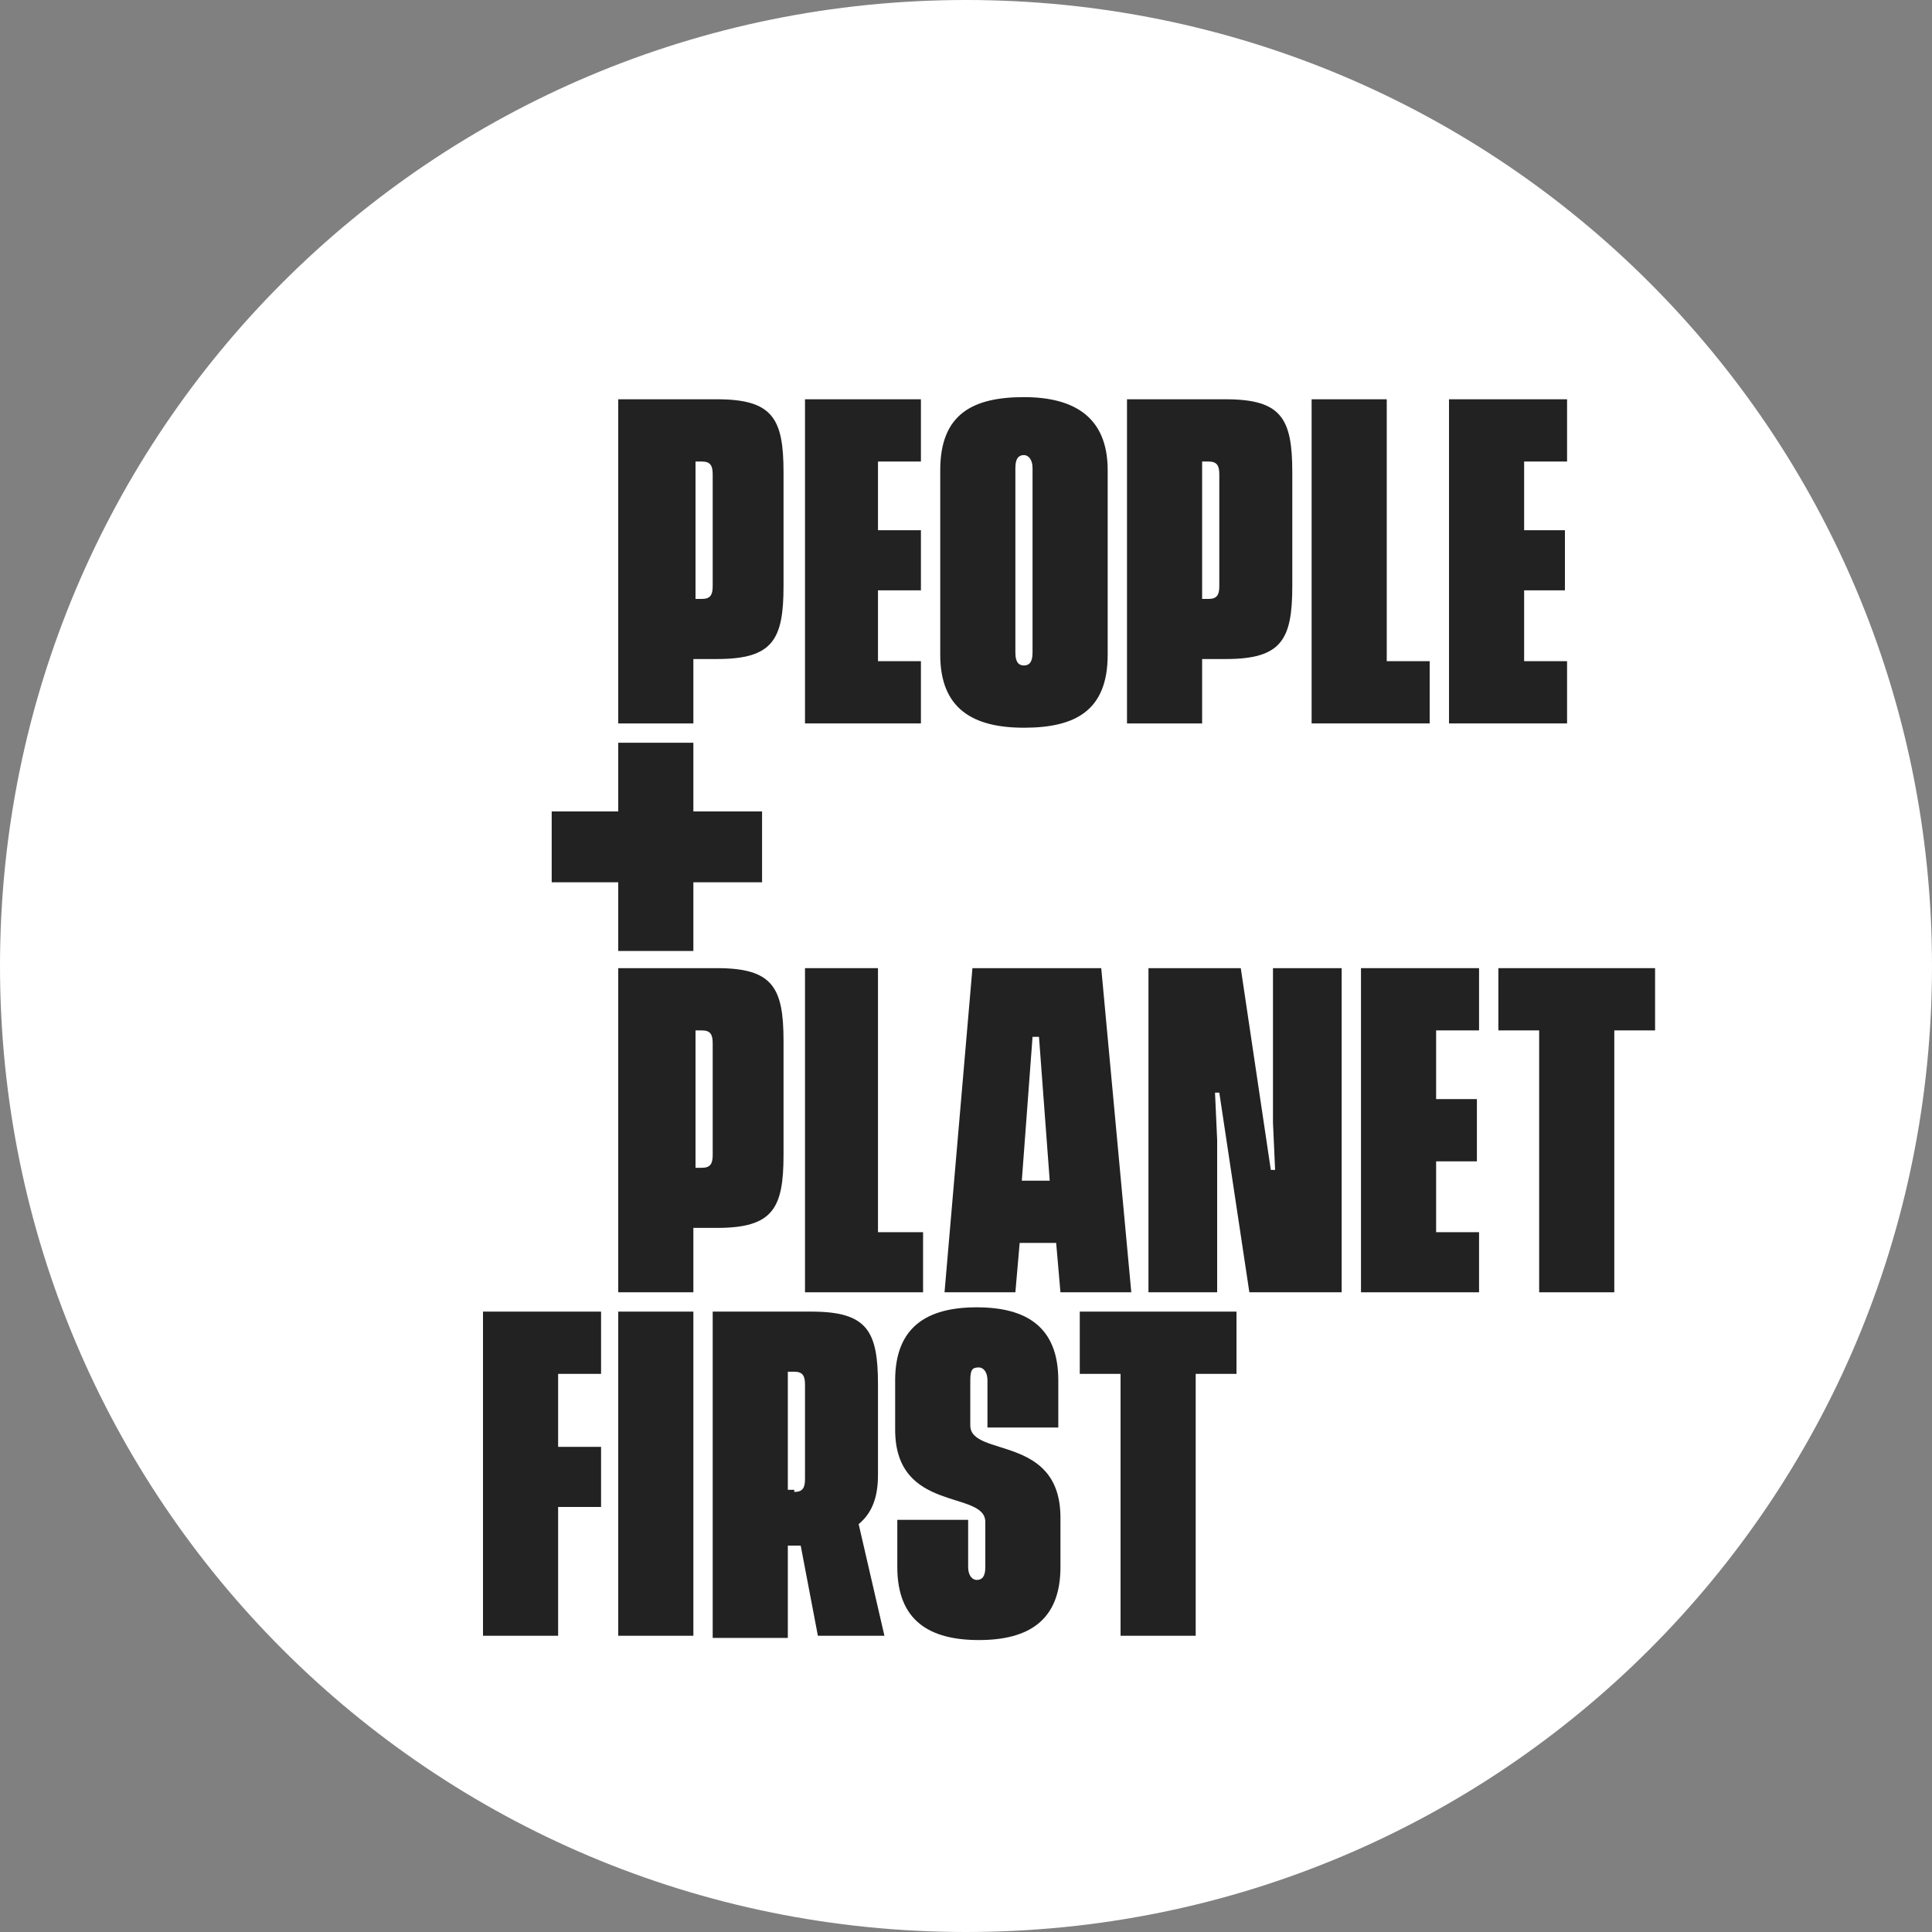
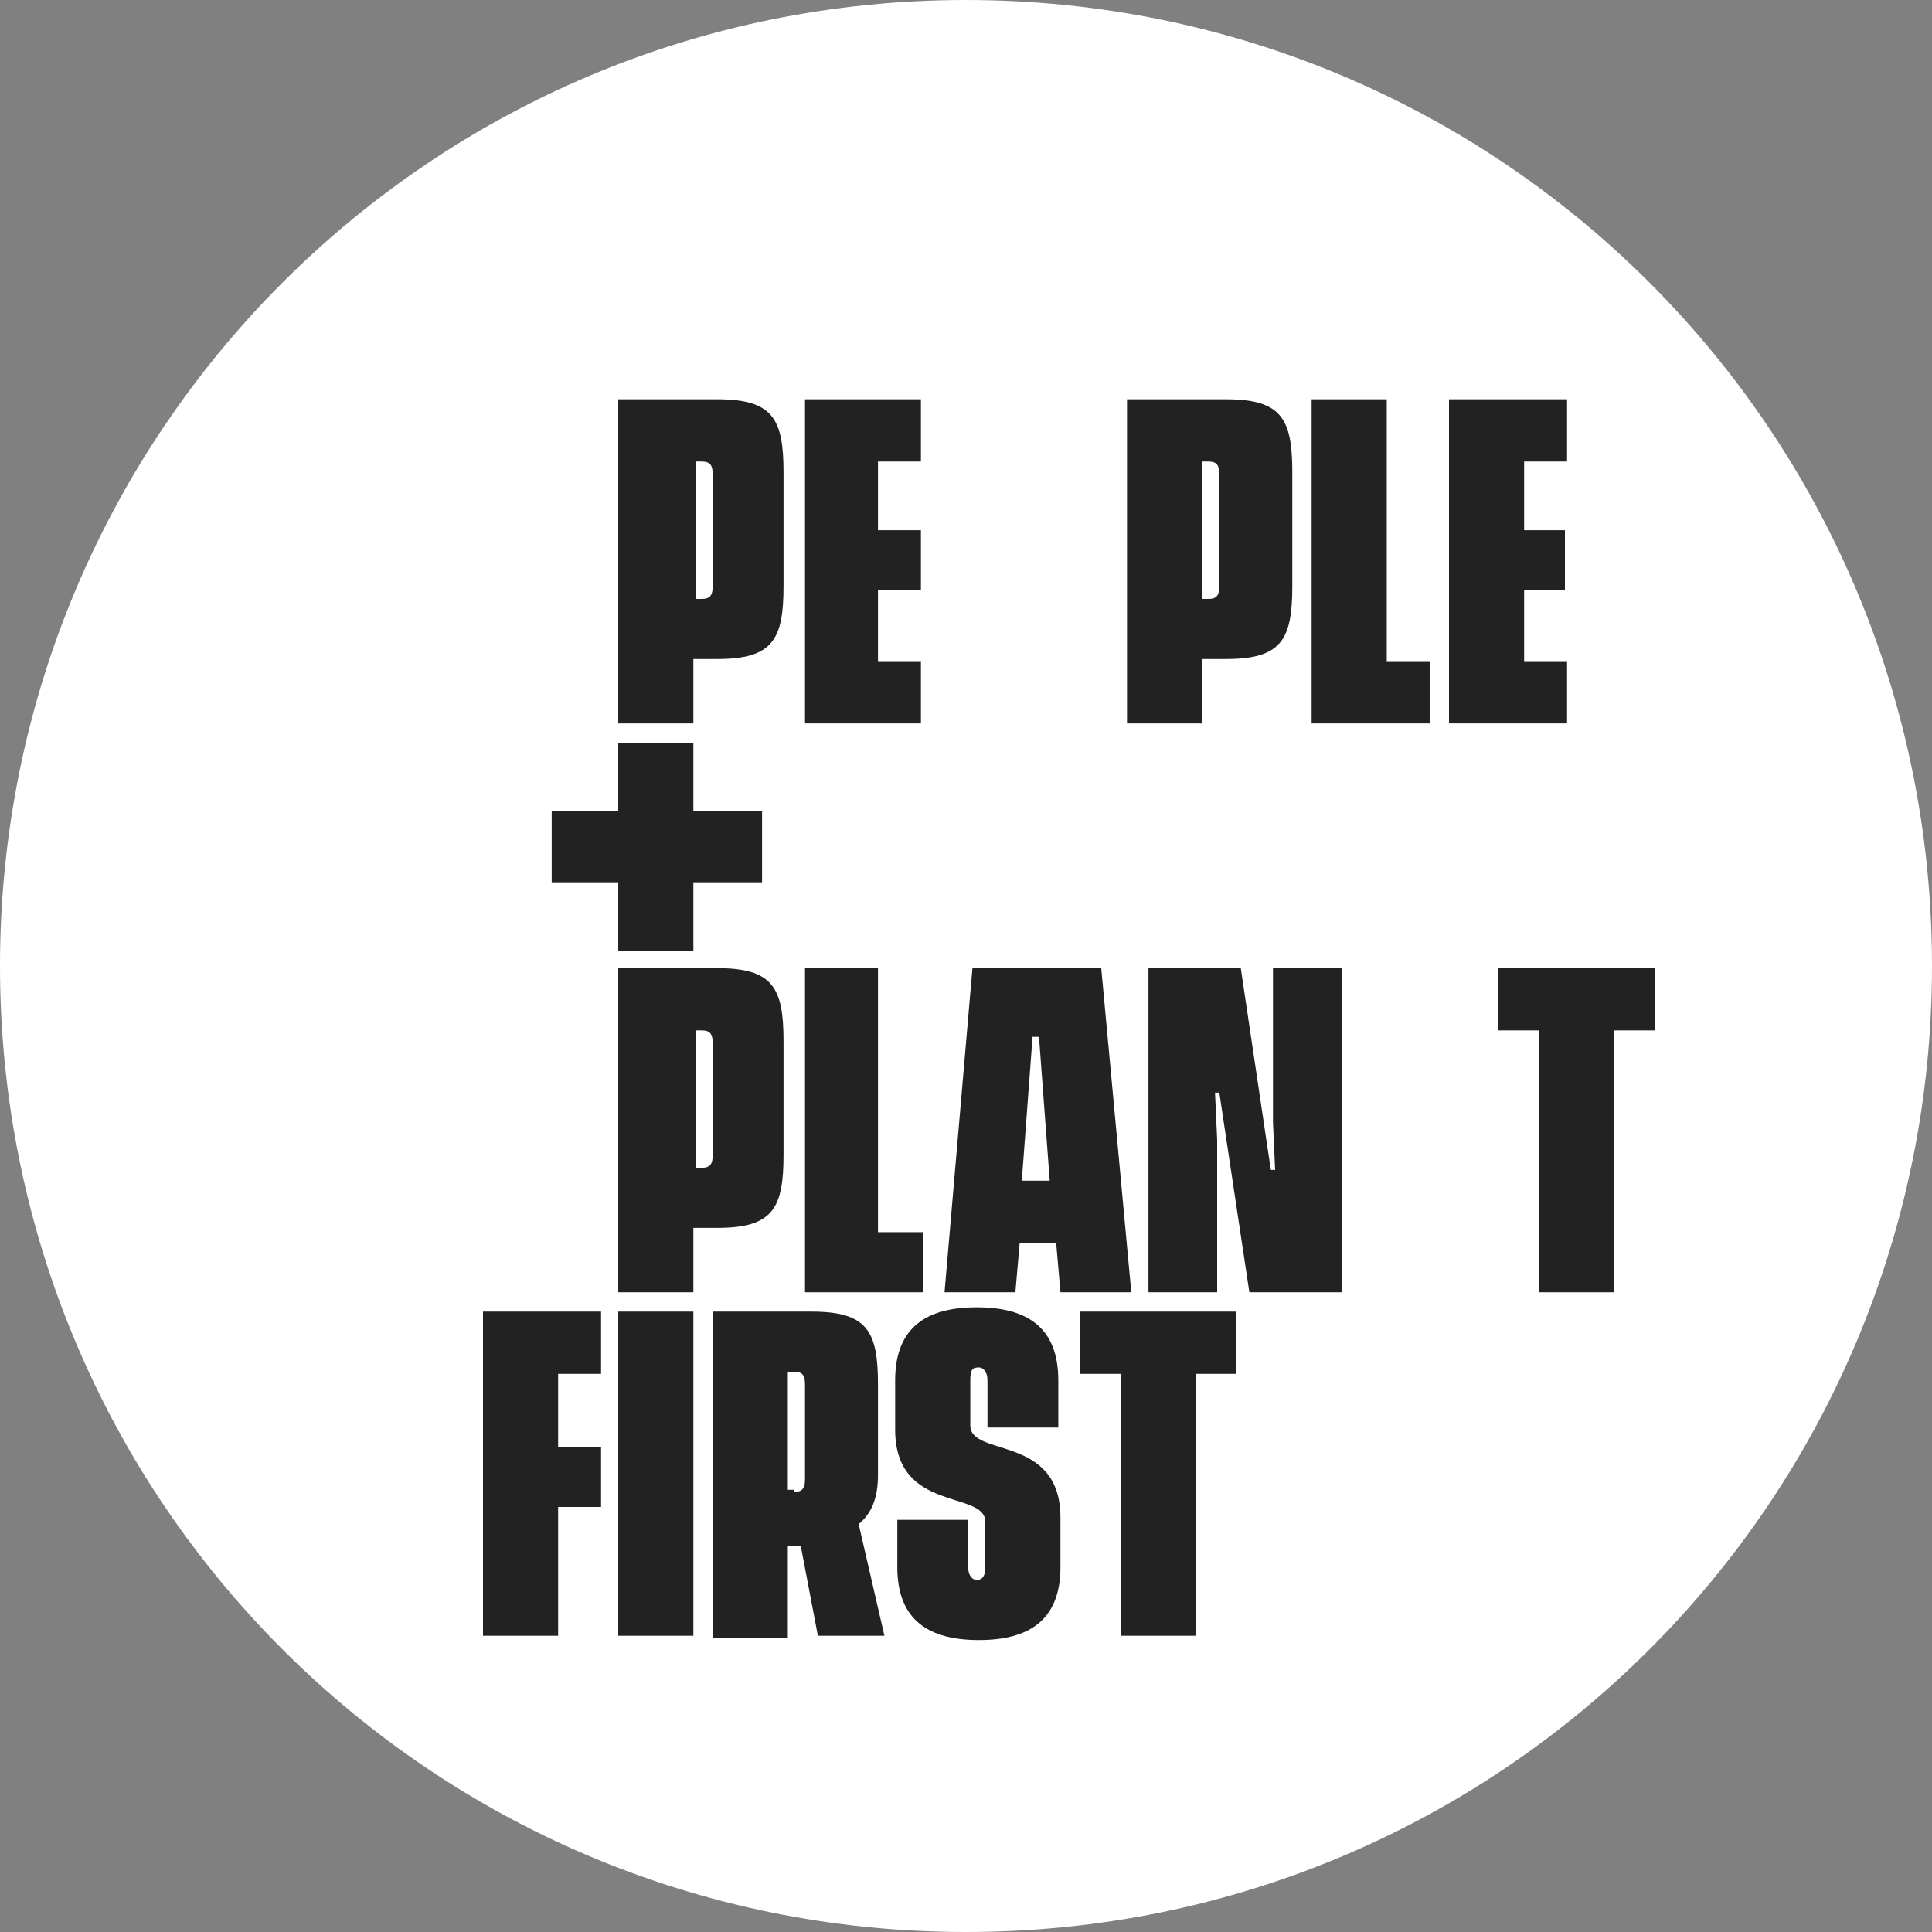
<svg xmlns="http://www.w3.org/2000/svg" id="Layer_1" x="0px" y="0px" viewBox="0 0 90 90" style="enable-background:new 0 0 90 90;" xml:space="preserve">
  <rect x="0" y="0" width="90" height="90" fill="#808080" stroke="none" />
  <style type="text/css"> .st0{fill:#FFFFFF;} .st1{fill:#222222;} </style>
  <g>
    <path class="st0" d="M45,90c24.9,0,45-20.1,45-45S69.9,0,45,0S0,20.1,0,45S20.1,90,45,90" />
    <path class="st1" d="M32.7,27.9c0.4,0,0.5-0.2,0.5-0.6v-5.2c0-0.4-0.1-0.6-0.5-0.6h-0.3v6.4H32.7z M28.8,18.6h4.6 c2.6,0,3.1,0.9,3.1,3.4v5.3c0,2.5-0.5,3.4-3.1,3.4h-1.1v3h-3.5V18.6z" />
  </g>
  <polygon class="st1" points="37.5,18.6 42.9,18.6 42.9,21.5 40.9,21.5 40.9,24.7 42.9,24.7 42.9,27.5 40.9,27.5 40.9,30.8 42.9,30.8 42.9,33.7 37.5,33.7 " />
  <g>
-     <path class="st1" d="M47.7,31c0.2,0,0.4-0.1,0.4-0.6v-8.6c0-0.4-0.2-0.6-0.4-0.6c-0.2,0-0.4,0.1-0.4,0.6v8.6 C47.3,30.9,47.5,31,47.7,31 M43.8,30.5v-8.6c0-2.6,1.5-3.4,3.9-3.4c2.3,0,3.9,0.9,3.9,3.4v8.6c0,2.6-1.5,3.4-3.9,3.4 C45.3,33.9,43.8,33,43.8,30.5" />
    <path class="st1" d="M56.3,27.9c0.4,0,0.5-0.2,0.5-0.6v-5.2c0-0.4-0.1-0.6-0.5-0.6H56v6.4H56.3z M52.5,18.6h4.6 c2.6,0,3.1,0.9,3.1,3.4v5.3c0,2.5-0.5,3.4-3.1,3.4H56v3h-3.5V18.6z" />
  </g>
  <polygon class="st1" points="61.1,18.6 64.6,18.6 64.6,30.8 66.6,30.8 66.6,33.7 61.1,33.7 " />
  <polygon class="st1" points="67.5,18.6 73,18.6 73,21.5 71,21.5 71,24.7 72.9,24.7 72.9,27.5 71,27.5 71,30.8 73,30.8 73,33.7 67.5,33.7 " />
  <polygon class="st1" points="28.8,41.1 25.7,41.1 25.7,37.8 28.8,37.8 28.8,34.6 32.3,34.6 32.3,37.8 35.5,37.8 35.5,41.1 32.3,41.1 32.3,44.3 28.8,44.3 " />
  <g>
    <path class="st1" d="M32.7,54.4c0.4,0,0.5-0.2,0.5-0.6v-5.2c0-0.4-0.1-0.6-0.5-0.6h-0.3v6.4H32.7z M28.8,45.1h4.6 c2.6,0,3.1,0.9,3.1,3.4v5.3c0,2.5-0.5,3.4-3.1,3.4h-1.1v3h-3.5V45.1z" />
  </g>
  <polygon class="st1" points="37.5,45.1 40.9,45.1 40.9,57.4 43,57.4 43,60.2 37.5,60.2 " />
  <polygon class="st1" points="22.5,61.1 28,61.1 28,64 26,64 26,67.4 28,67.4 28,70.2 26,70.2 26,76.2 22.5,76.2 " />
  <rect x="28.8" y="61.1" class="st1" width="3.5" height="15.1" />
  <g>
    <path class="st1" d="M37,69.5c0.4,0,0.5-0.2,0.5-0.6v-4.4c0-0.4-0.1-0.6-0.5-0.6h-0.3v5.5H37z M37.3,72H37h-0.3v4.3h-3.5V61.1h4.6 c2.6,0,3.1,0.9,3.1,3.4v4.2c0,1.1-0.3,1.8-0.9,2.3l1.2,5.2h-3.1L37.3,72z" />
    <path class="st1" d="M41.8,73v-2.2h3.3V73c0,0.4,0.2,0.6,0.4,0.6c0.2,0,0.4-0.1,0.4-0.6v-2.1c0-1.5-4.2-0.4-4.2-4.3v-2.3 c0-2.5,1.5-3.4,3.8-3.4c2.3,0,3.8,0.9,3.8,3.4v2.2h-3.3v-2.2c0-0.4-0.2-0.6-0.4-0.6c-0.3,0-0.4,0.1-0.4,0.6v2.1 c0,1.5,4.2,0.4,4.2,4.3V73c0,2.5-1.5,3.4-3.8,3.4C43.3,76.4,41.8,75.5,41.8,73" />
  </g>
  <polygon class="st1" points="52.2,64 50.3,64 50.3,61.1 57.6,61.1 57.6,64 55.7,64 55.7,76.2 52.2,76.2 " />
  <path class="st1" d="M48.9,55l-0.5-6.7h-0.3L47.6,55H48.9z M45.3,45.1h6l1.4,15.1h-3.3l-0.2-2.3h-1.7l-0.2,2.3h-3.3L45.3,45.1z" />
  <polygon class="st1" points="53.5,45.1 57.8,45.1 59.2,54.5 59.4,54.5 59.3,52.3 59.3,45.1 62.5,45.1 62.5,60.2 58.2,60.2 56.8,50.9 56.6,50.9 56.7,53.1 56.7,60.2 53.5,60.2 " />
-   <polygon class="st1" points="63.4,45.1 68.9,45.1 68.9,48 66.9,48 66.9,51.2 68.8,51.2 68.8,54.1 66.9,54.1 66.9,57.4 68.9,57.4 68.9,60.2 63.4,60.2 " />
  <polygon class="st1" points="71.7,48 69.8,48 69.8,45.1 77.1,45.1 77.1,48 75.2,48 75.2,60.2 71.7,60.2 " />
  <g> </g>
  <g> </g>
  <g> </g>
  <g> </g>
  <g> </g>
  <g> </g>
  <g> </g>
  <g> </g>
  <g> </g>
  <g> </g>
  <g> </g>
  <g> </g>
  <g> </g>
  <g> </g>
  <g> </g>
</svg>